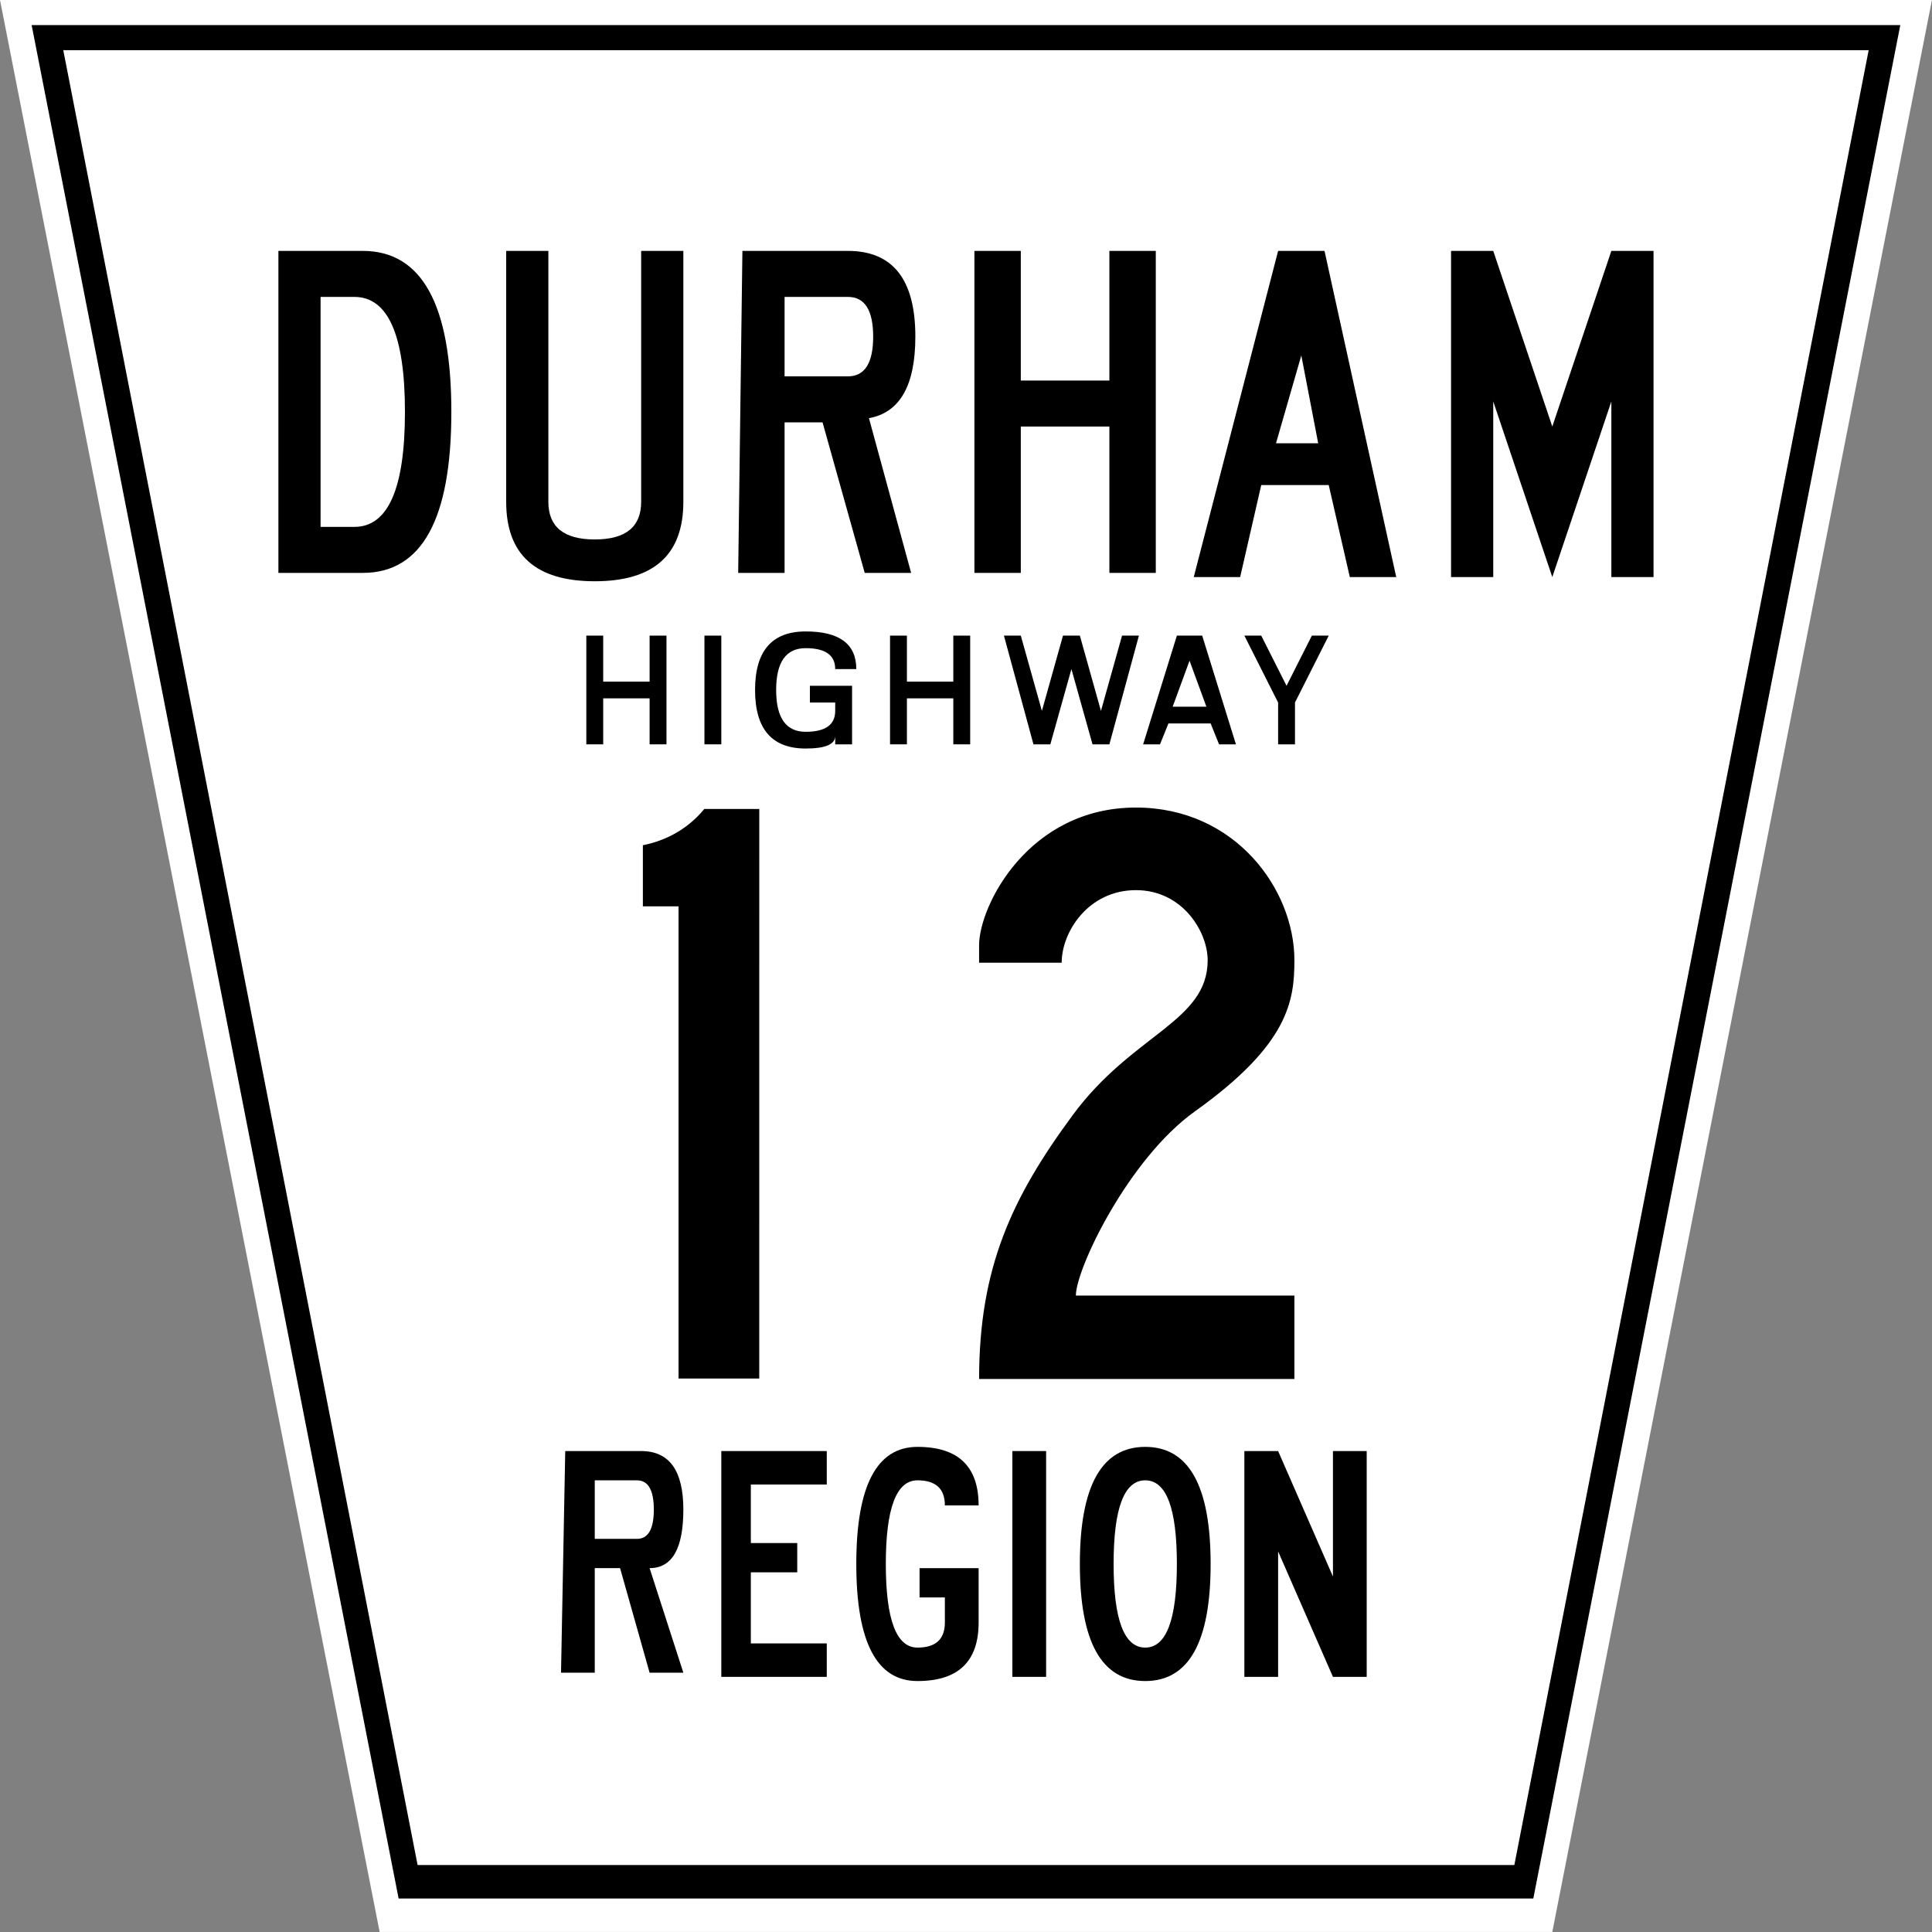
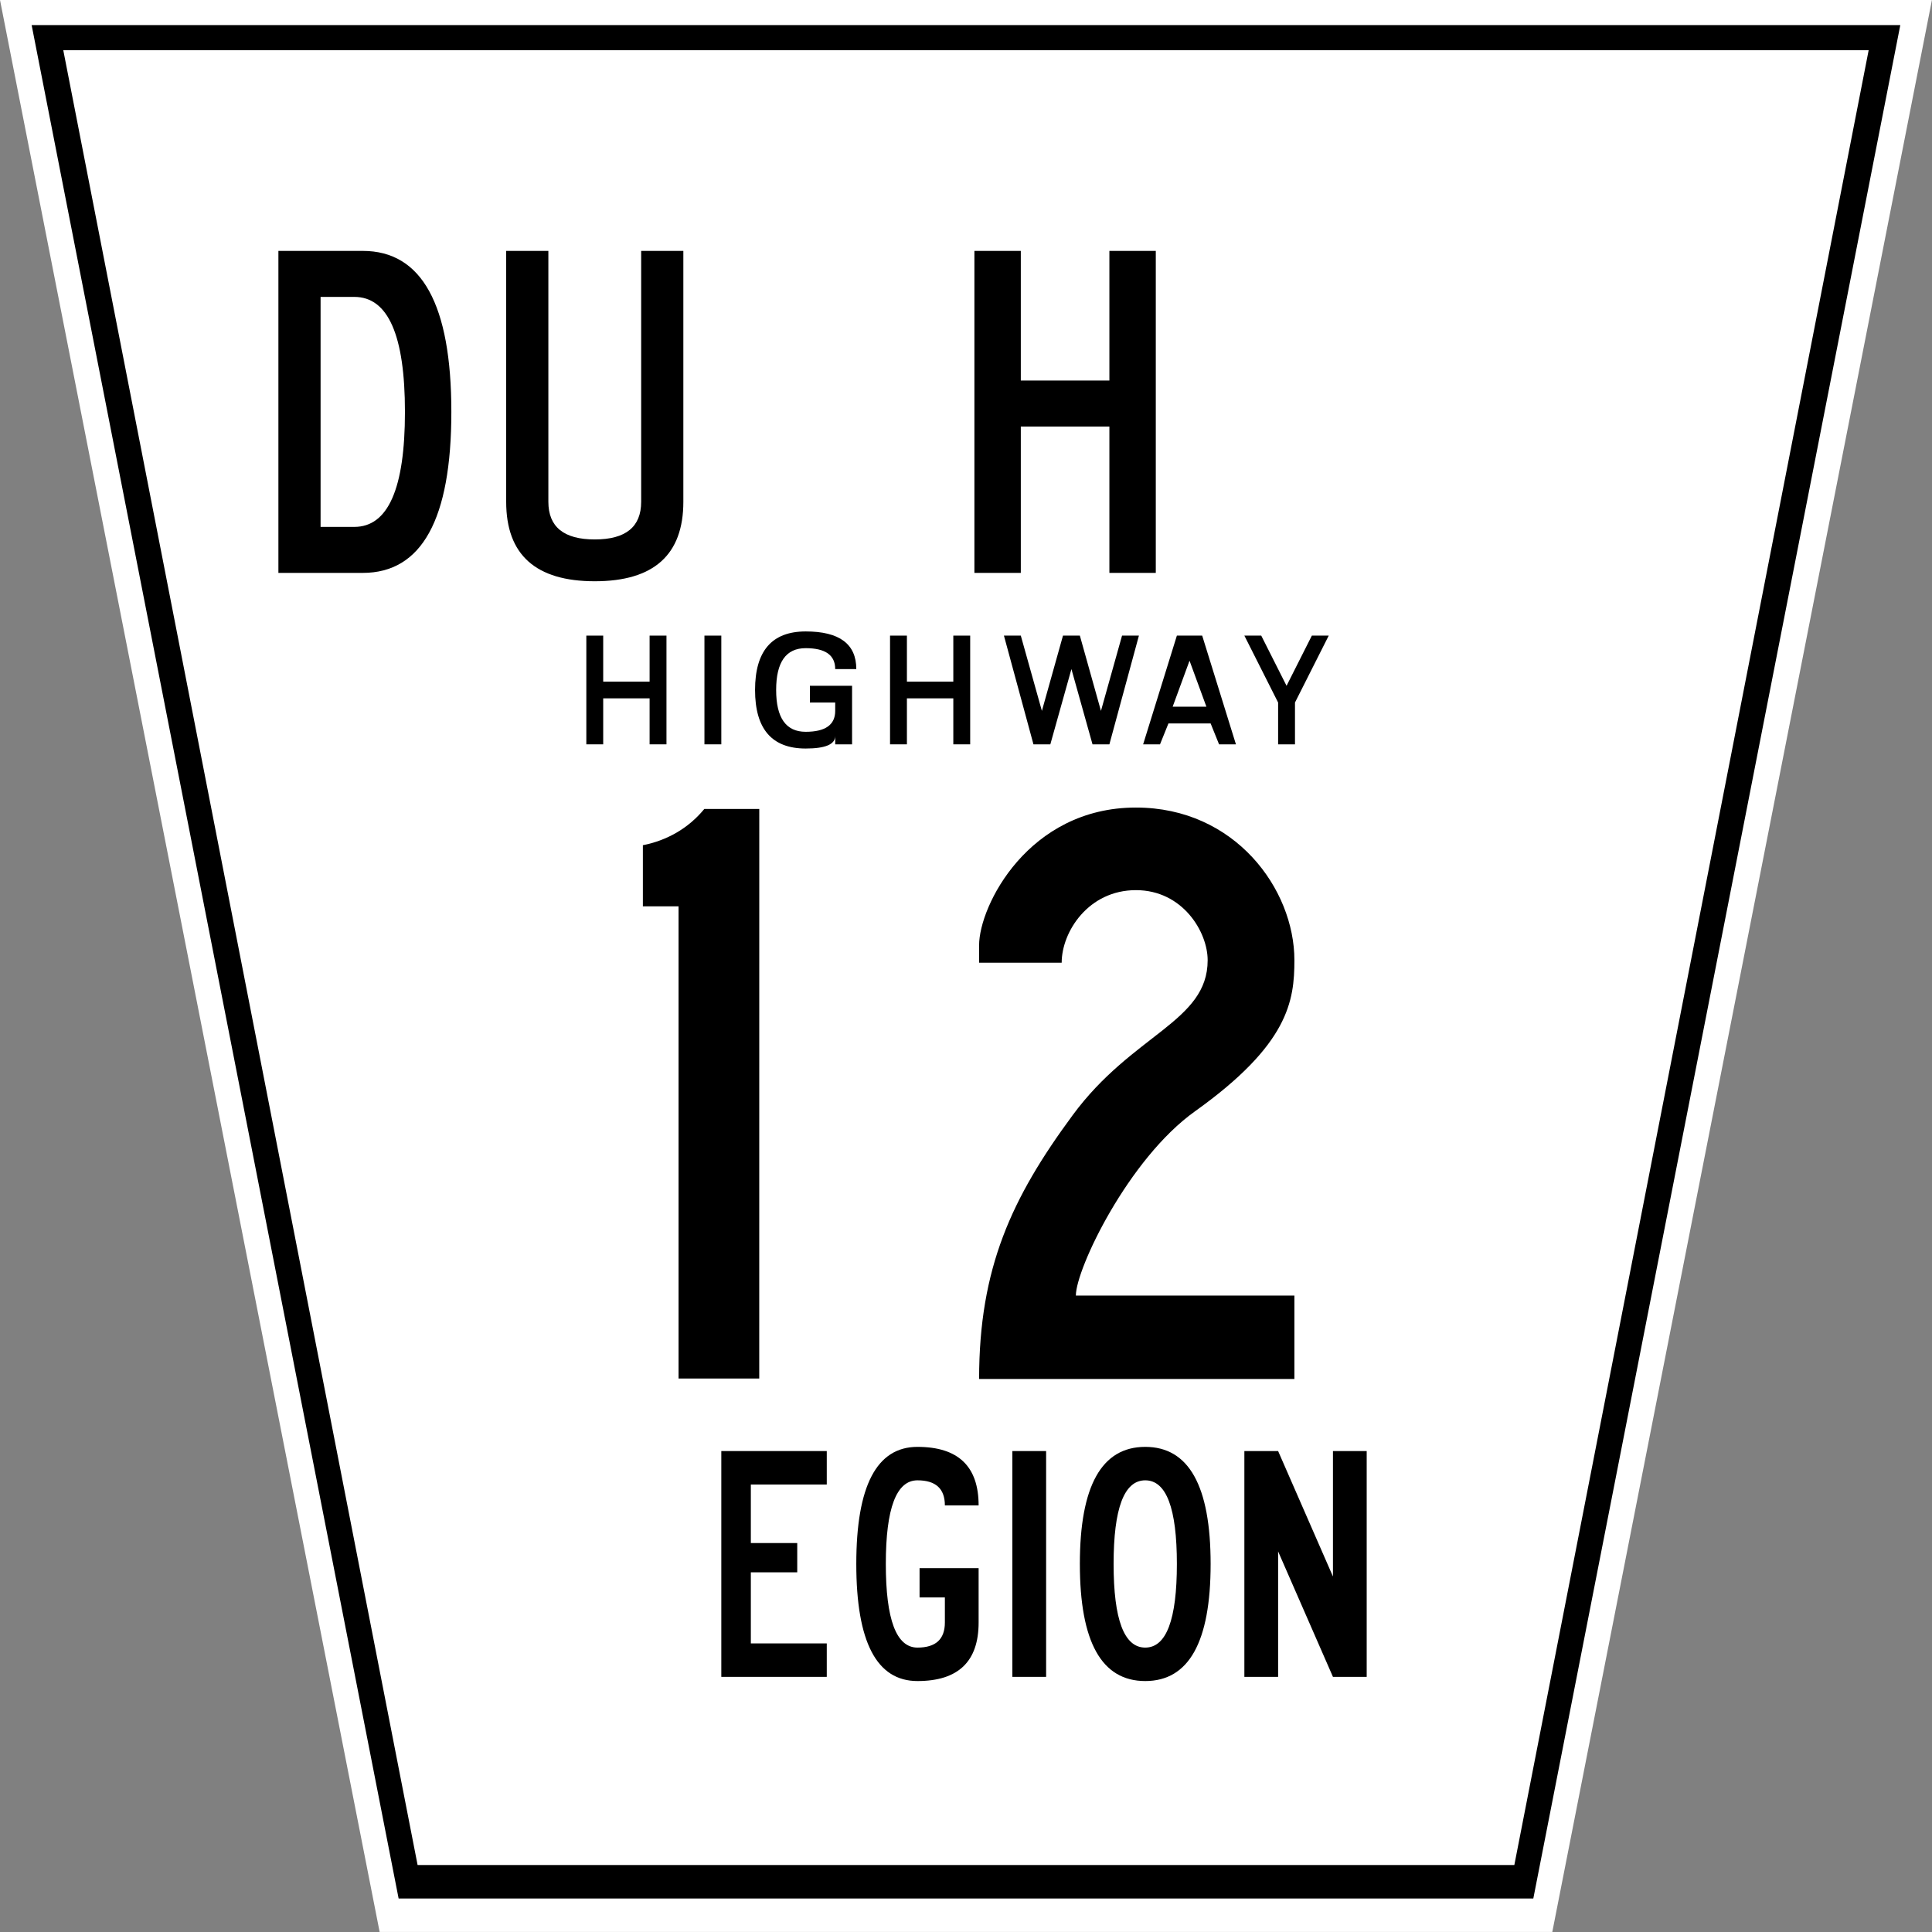
<svg xmlns="http://www.w3.org/2000/svg" xmlns:xlink="http://www.w3.org/1999/xlink" version="1.1" width="450" height="450">
  <rect width="100%" height="100%" fill="#808080" stroke="none" />
  <title>

		Regional Highway 12 - Durham Region

	</title>
  <defs>
    <g id="municipal_durhamregion" transform="scale(1.965,1.948)" style="fill-rule:evenodd">
      <path d="m0 0h229l-45 231h-139z" style="fill:#ffffff" />
      <path d="m3.75 3h221.5l-43.5 224h-134.5zm3.75 3h214l-42 217h-130z" />
      <path d="m33 30h10q10.5 0 10.5 19.25t-10.5 19.25h-10zm5 5.5h4q 6 0 6 13.75t-6 13.75h-4z" />
      <path d="m60 30h5v30q0 4.5 5.5 4.5t5.5 -4.5v-30h5v30q0 9.5 -10.5 9.5t-10.5 -9.5z" />
-       <path d="m88 30h12.5q8 0 8 10.25 0 8.75 -5.5 9.75l5 18.5h-5.5l-5 -18h-4.5v18h-5.5zm5 5.5h7.5q3 0 3 4.75t-3 4.75h-7.5z" />
      <path d="m115.5 30h5.5v15.5h10.5v-15.5h5.5v38.5h-5.5v-17.5h-10.5v17.5h-5.5z" />
-       <path d="m151.5 30h5.5l8.5 39h-5.5l-2.5 -11h-8l-2.5 11h-5.5zm2.75 12.5 2 10.5h-5z" />
-       <path d="m172 30h5l7 21 7 -21h5v39h-5v-21l-7 21 -7 -21v21h-5z" />
-       <path d="m67 173.5h9q5 0 5 7 0 7 -4 7l4 12.5h-4l-3.5 -12.5h-3v12.5h-4zm3.5 3.5h5q2 0 2 3.5t-2 3.5h-5z" />
      <path d="m85.5 173.5h12.5v4h-9v7h5.5v3.5h-5.5v8.5h9v4h-12.5z" />
      <path d="m108.75 173q7.25 0 7.25 7h-4q0 -3 -3.25 -3 -3.75 0 -3.75 10t3.75 10q3.25 0 3.25 -3v-3h-3v-3.5h7v6.5q0 7 -7.25 7t-7.25 -14 7.25 -14z" />
      <path d="m120 173.5h4v27h-4z" />
      <path d="m135.75 173q7.75 0 7.75 14t-7.75 14 -7.75 -14 7.75 -14zm0 4q3.75 0 3.75 10t-3.75 10 -3.75 -10 3.75 -10z" />
      <path d="m147.5 173.5h4l6.5 15v-15h4v27h-4l-6.5 -15v15h-4z" />
    </g>
    <g id="municipal_durhamregionhighway">
      <use xlink:href="#municipal_durhamregion" />
      <g transform="scale(1.965,1.948)" style="fill-rule:evenodd">
        <path d="m69.5 76h2v5.5h5.5v-5.5h2v13h-2v-5.5h-5.5v5.5h-2z" />
        <path d="m83.5 76h2v13h-2z" />
        <path d="m95.5 75.5q6 0 6 4.5h-2.5q0 -2.5 -3.5 -2.5t-3.5 5 3.5 5 3.5 -2.5v-1h-3v-2h5v7h-2v-1q0 1.5 -3.5 1.5 -6 0 -6 -7t6 -7z" />
        <path d="m105.5 76h2v5.5h5.5v-5.5h2v13h-2v-5.5h-5.5v5.5h-2z" />
        <path d="m119 76h2l2.5 9 2.5 -9h2l2.5 9 2.5 -9h2l-3.5 13h-2l-2.5 -9 -2.5 9h-2z" />
        <path d="m139.5 76h3l4 13h-2l-1 -2.5h-5l-1 2.5h-2zm1.5 3 2 5.5h-4z" />
        <path d="m147.5 76h2l3 6 3 -6h2l-4 8v5h-2v-5z" />
      </g>
    </g>
    <path id="one" d="m 75,8 -0.021,370.587 -52.499,0 0,-307.22 -23.212,0 0,-39.769 c 15.395,-3.036 29.454,-10.787 39.964,-23.578 l 35.768,-0.02 z" />
    <path id="two" transform="matrix(4.907,0,0,-4.907,-1494.541,-417.442)" d="m 304.578,-162.283 c 0,14.713 4.313,24.004 12.385,34.953 7.965,10.838 17.919,12.39 17.919,20.574 0,3.76 -3.318,9.29 -9.509,9.29 -6.306,0 -9.846,-5.53 -9.846,-9.624 l -10.949,0 0,2.324 c 0,5.196 6.525,18.251 20.795,18.251 13.157,0 21.01,-10.838 21.01,-20.24 0,-5.419 -0.772,-11.172 -13.161,-20.021 -8.848,-6.306 -15.814,-20.904 -15.814,-24.445 l 28.975,0 0,-11.061 -41.805,0 z" />
  </defs>
  <use xlink:href="#municipal_durhamregionhighway" />
  <g transform="matrix(0.358,0,0,0.358,150,185.556)">
    <use xlink:href="#one" />
    <use xlink:href="#two" transform="translate(218)" />
  </g>
</svg>